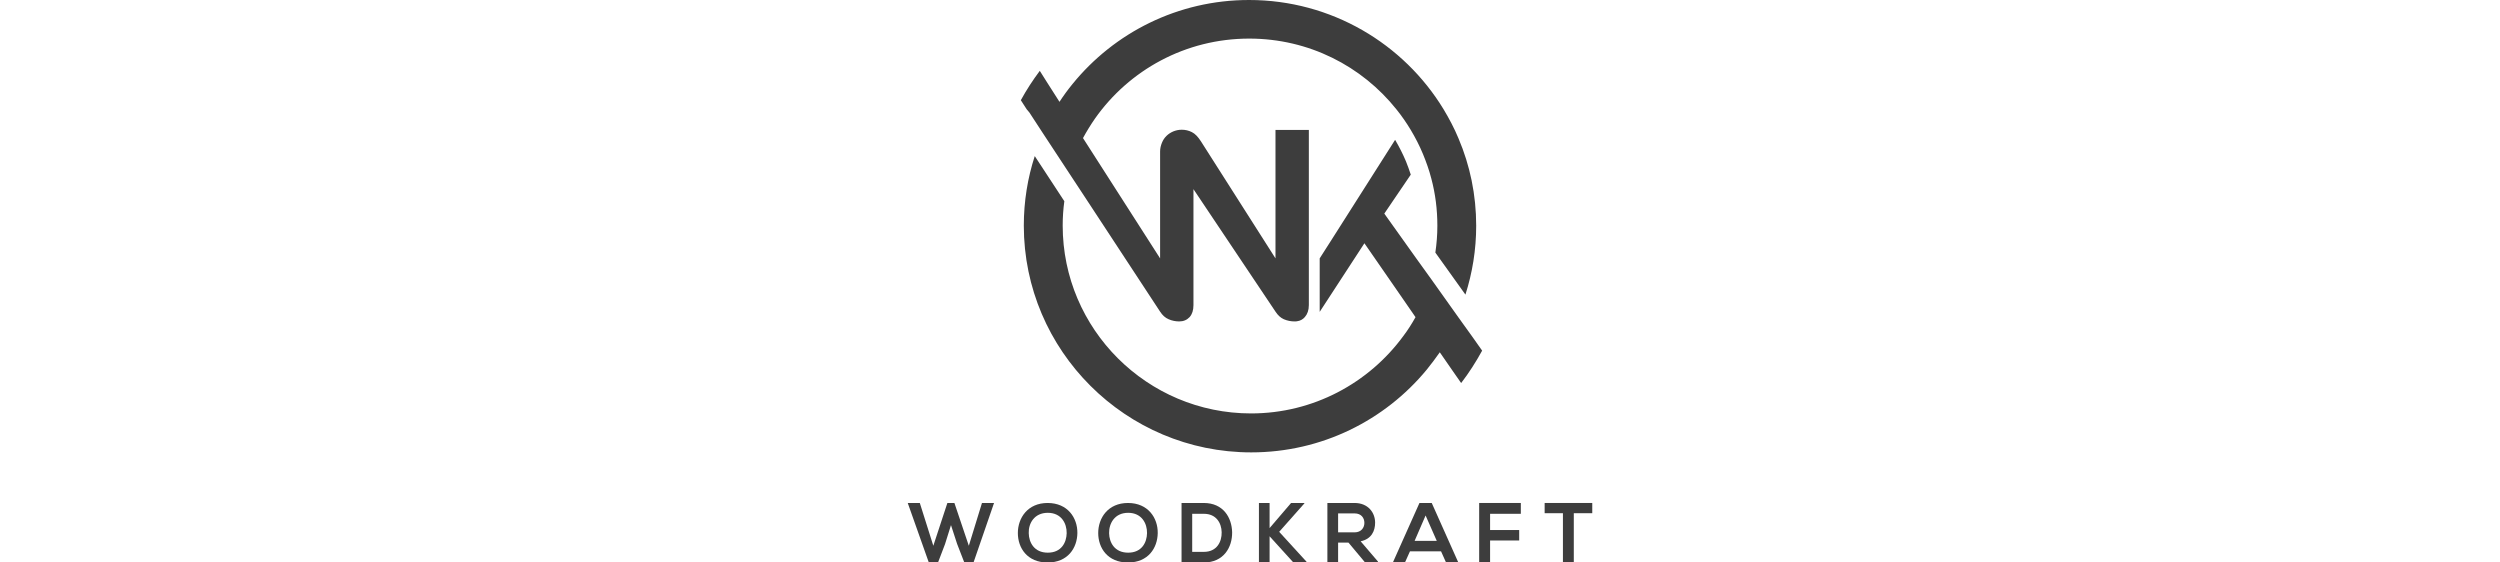
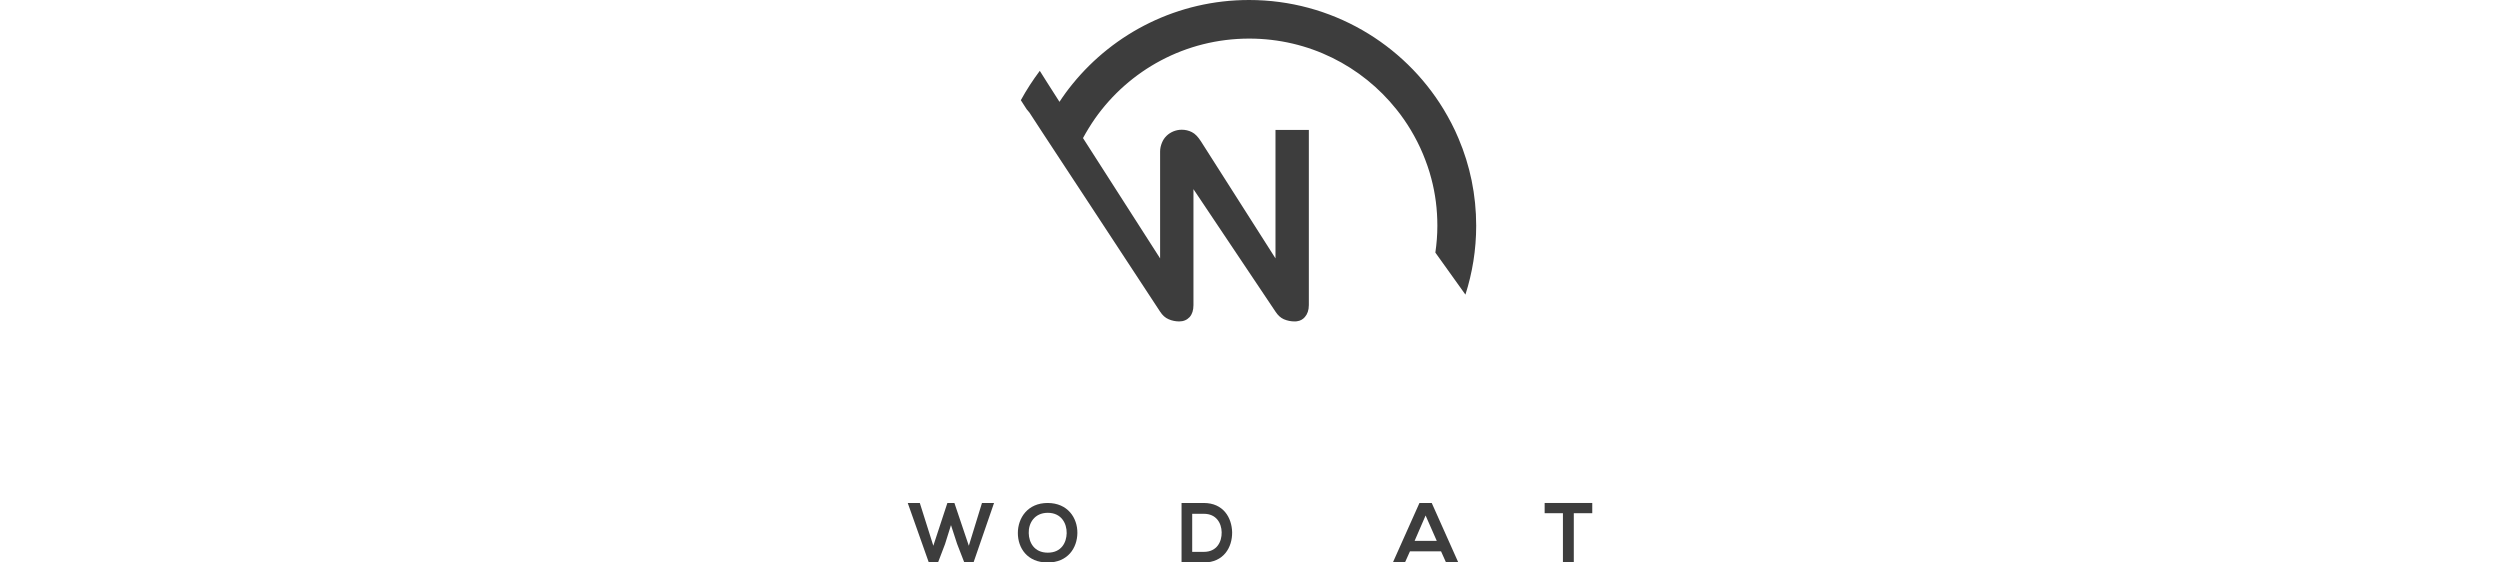
<svg xmlns="http://www.w3.org/2000/svg" width="400" height="90" viewBox="0 0 230 189" version="1.1">
  <title>Group 23 Copy 2</title>
  <g id="Page-2" stroke="none" stroke-width="1" fill="none" fill-rule="evenodd">
    <g id="Group-23-Copy-2" fill="#3D3D3D">
      <path d="M40.879,37.807 L45.288,44.566 L54.169,58.08 L59.377,65.994 L84.794,104.713 C85.591,105.93 86.51,106.783 87.673,107.27 C88.776,107.758 90,108 91.226,108 C92.633,108 93.799,107.515 94.716,106.54 C95.575,105.566 96.002,104.226 96.002,102.521 L96.002,63.559 L123.564,104.713 C124.361,105.93 125.28,106.783 126.381,107.27 C127.546,107.758 128.71,108 129.996,108 C130.302,108 130.546,108 130.792,107.94 C131.832,107.818 132.752,107.33 133.425,106.54 C134.282,105.566 134.772,104.226 134.772,102.521 L134.772,43.651 L123.564,43.651 L123.564,86.814 L98.514,47.488 C97.534,45.965 96.555,44.931 95.452,44.383 C94.349,43.833 93.246,43.591 92.083,43.591 C91.103,43.591 90.183,43.773 89.266,44.138 C88.407,44.503 87.611,44.991 86.937,45.66 C86.264,46.33 85.774,47.06 85.407,47.975 C85.038,48.887 84.794,49.862 84.794,50.897 L84.794,86.814 L63.297,53.271 L58.885,46.39 C60.111,44.138 61.457,41.946 62.93,39.817 C74.381,23.563 93.309,12.967 114.744,12.967 C134.772,12.967 152.597,22.223 164.171,36.712 C165.947,38.902 167.54,41.216 169.01,43.651 C170.542,46.208 171.952,48.947 173.115,51.749 C174.218,54.426 175.198,57.166 175.931,60.027 C177.28,65.081 177.954,70.378 177.954,75.857 C177.954,78.901 177.707,81.945 177.28,84.867 L187.385,98.992 C189.714,91.686 191,83.953 191,75.857 C191,65.446 188.917,55.583 185.058,46.513 C183.649,43.104 181.933,39.877 180.036,36.712 C166.683,14.734 142.367,0 114.683,0 C90.736,0 69.359,11.02 55.395,28.189 C53.802,30.136 52.333,32.146 50.986,34.215 L46.944,27.884 L44.371,23.805 C42.042,26.909 39.899,30.196 38,33.668 L39.96,36.712 L40.879,37.807 Z" id="Fill-1" />
-       <path d="M189.81,113.29 L189.81,113.29 L185.149,106.807 L176.012,93.965 L170.86,86.812 L160.126,71.768 L169.018,58.68 C168.528,57.214 168.037,55.745 167.426,54.279 C166.382,51.77 165.157,49.385 163.806,47.063 L163.746,47 L142.403,80.573 L138.416,86.812 L138.416,104.789 L142.403,98.675 L153.442,81.736 L166.138,100.081 L170.613,106.564 C169.388,108.766 168.037,110.905 166.505,112.923 C154.976,128.64 136.33,138.912 115.357,138.912 C80.46,138.912 52.064,110.599 52.064,75.803 C52.064,73.051 52.247,70.299 52.617,67.608 L42.68,52.443 C40.288,59.782 39,67.671 39,75.803 C39,117.814 73.283,152 115.418,152 C139.153,152 160.372,141.176 174.354,124.237 C175.889,122.341 177.36,120.383 178.772,118.367 L183.003,124.48 L185.946,128.701 C188.583,125.276 190.915,121.608 193,117.814 L189.81,113.29 Z" id="Fill-3" />
      <polygon id="Fill-5" points="22.098 189 19.011 189 16.587 182.749 14.531 176.436 12.532 182.813 10.17 189 7.083 189 0 169 4.056 169 8.595 183.375 13.319 169 15.681 169 20.524 183.375 24.944 169 29 169" />
      <path d="M56.999,179.09 C56.939,184.076 53.828,189 47,189 C40.169,189 37,184.135 37,179.09 C37,174.045 40.292,169 47,169 C53.768,169 57.059,174.045 56.999,179.09 M40.657,179.149 C40.719,182.273 42.488,185.696 47.06,185.696 C51.634,185.696 53.34,182.273 53.403,179.149 C53.463,175.907 51.634,172.304 47.06,172.304 C42.488,172.304 40.537,175.907 40.657,179.149" id="Fill-7" />
-       <path d="M83.999,179.09 C83.939,184.076 80.828,189 74,189 C67.169,189 64,184.135 64,179.09 C64,174.045 67.292,169 74,169 C80.768,169 84.059,174.045 83.999,179.09 M67.657,179.149 C67.719,182.273 69.488,185.696 74.06,185.696 C78.634,185.696 80.34,182.273 80.403,179.149 C80.463,175.907 78.634,172.304 74.06,172.304 C69.488,172.304 67.597,175.907 67.657,179.149" id="Fill-9" />
      <path d="M108.999,178.843 C109.058,183.921 106.137,189 99.455,189 L92,189 L92,169 L99.455,169 C106.017,169 108.879,173.891 108.999,178.843 L108.999,178.843 Z M95.579,185.425 L99.516,185.425 C103.81,185.425 105.54,182.104 105.481,178.843 C105.42,175.708 103.631,172.637 99.516,172.637 L95.579,172.637 L95.579,185.425 Z" id="Fill-11" />
-       <polygon id="Fill-13" points="133.283 169.126 124.805 178.69 134 188.751 134 189 129.58 189 121.582 180.188 121.582 189 118 189 118 169 121.582 169 121.582 177.437 128.806 169 133.283 169" />
-       <path d="M158,189 L153.675,189 L148.087,182.313 L144.603,182.313 L144.603,189 L141,189 L141,169 L150.13,169 C154.636,169 157.039,172.187 157.039,175.626 C157.039,178.374 155.836,181.125 152.172,181.874 L158,188.687 L158,189 Z M144.603,172.5 L144.603,178.874 L150.13,178.874 C152.414,178.874 153.434,177.25 153.434,175.687 C153.434,174.063 152.414,172.5 150.13,172.5 L144.603,172.5 Z" id="Fill-15" />
      <path d="M179.188,185.239 L168.751,185.239 L167.061,189 L163,189 L171.937,169 L176.063,169 L185,189 L180.875,189 L179.188,185.239 Z M174.001,173.201 L170.312,181.728 L177.75,181.728 L174.001,173.201 Z" id="Fill-17" />
-       <polygon id="Fill-19" points="192 189 192 169 206 169 206 172.637 195.669 172.637 195.669 178.091 205.448 178.091 205.448 181.602 195.669 181.602 195.669 189" />
      <polygon id="Fill-21" points="220.144 172.438 214 172.438 214 169 230 169 230 172.438 223.796 172.438 223.796 189 220.144 189" />
    </g>
  </g>
</svg>